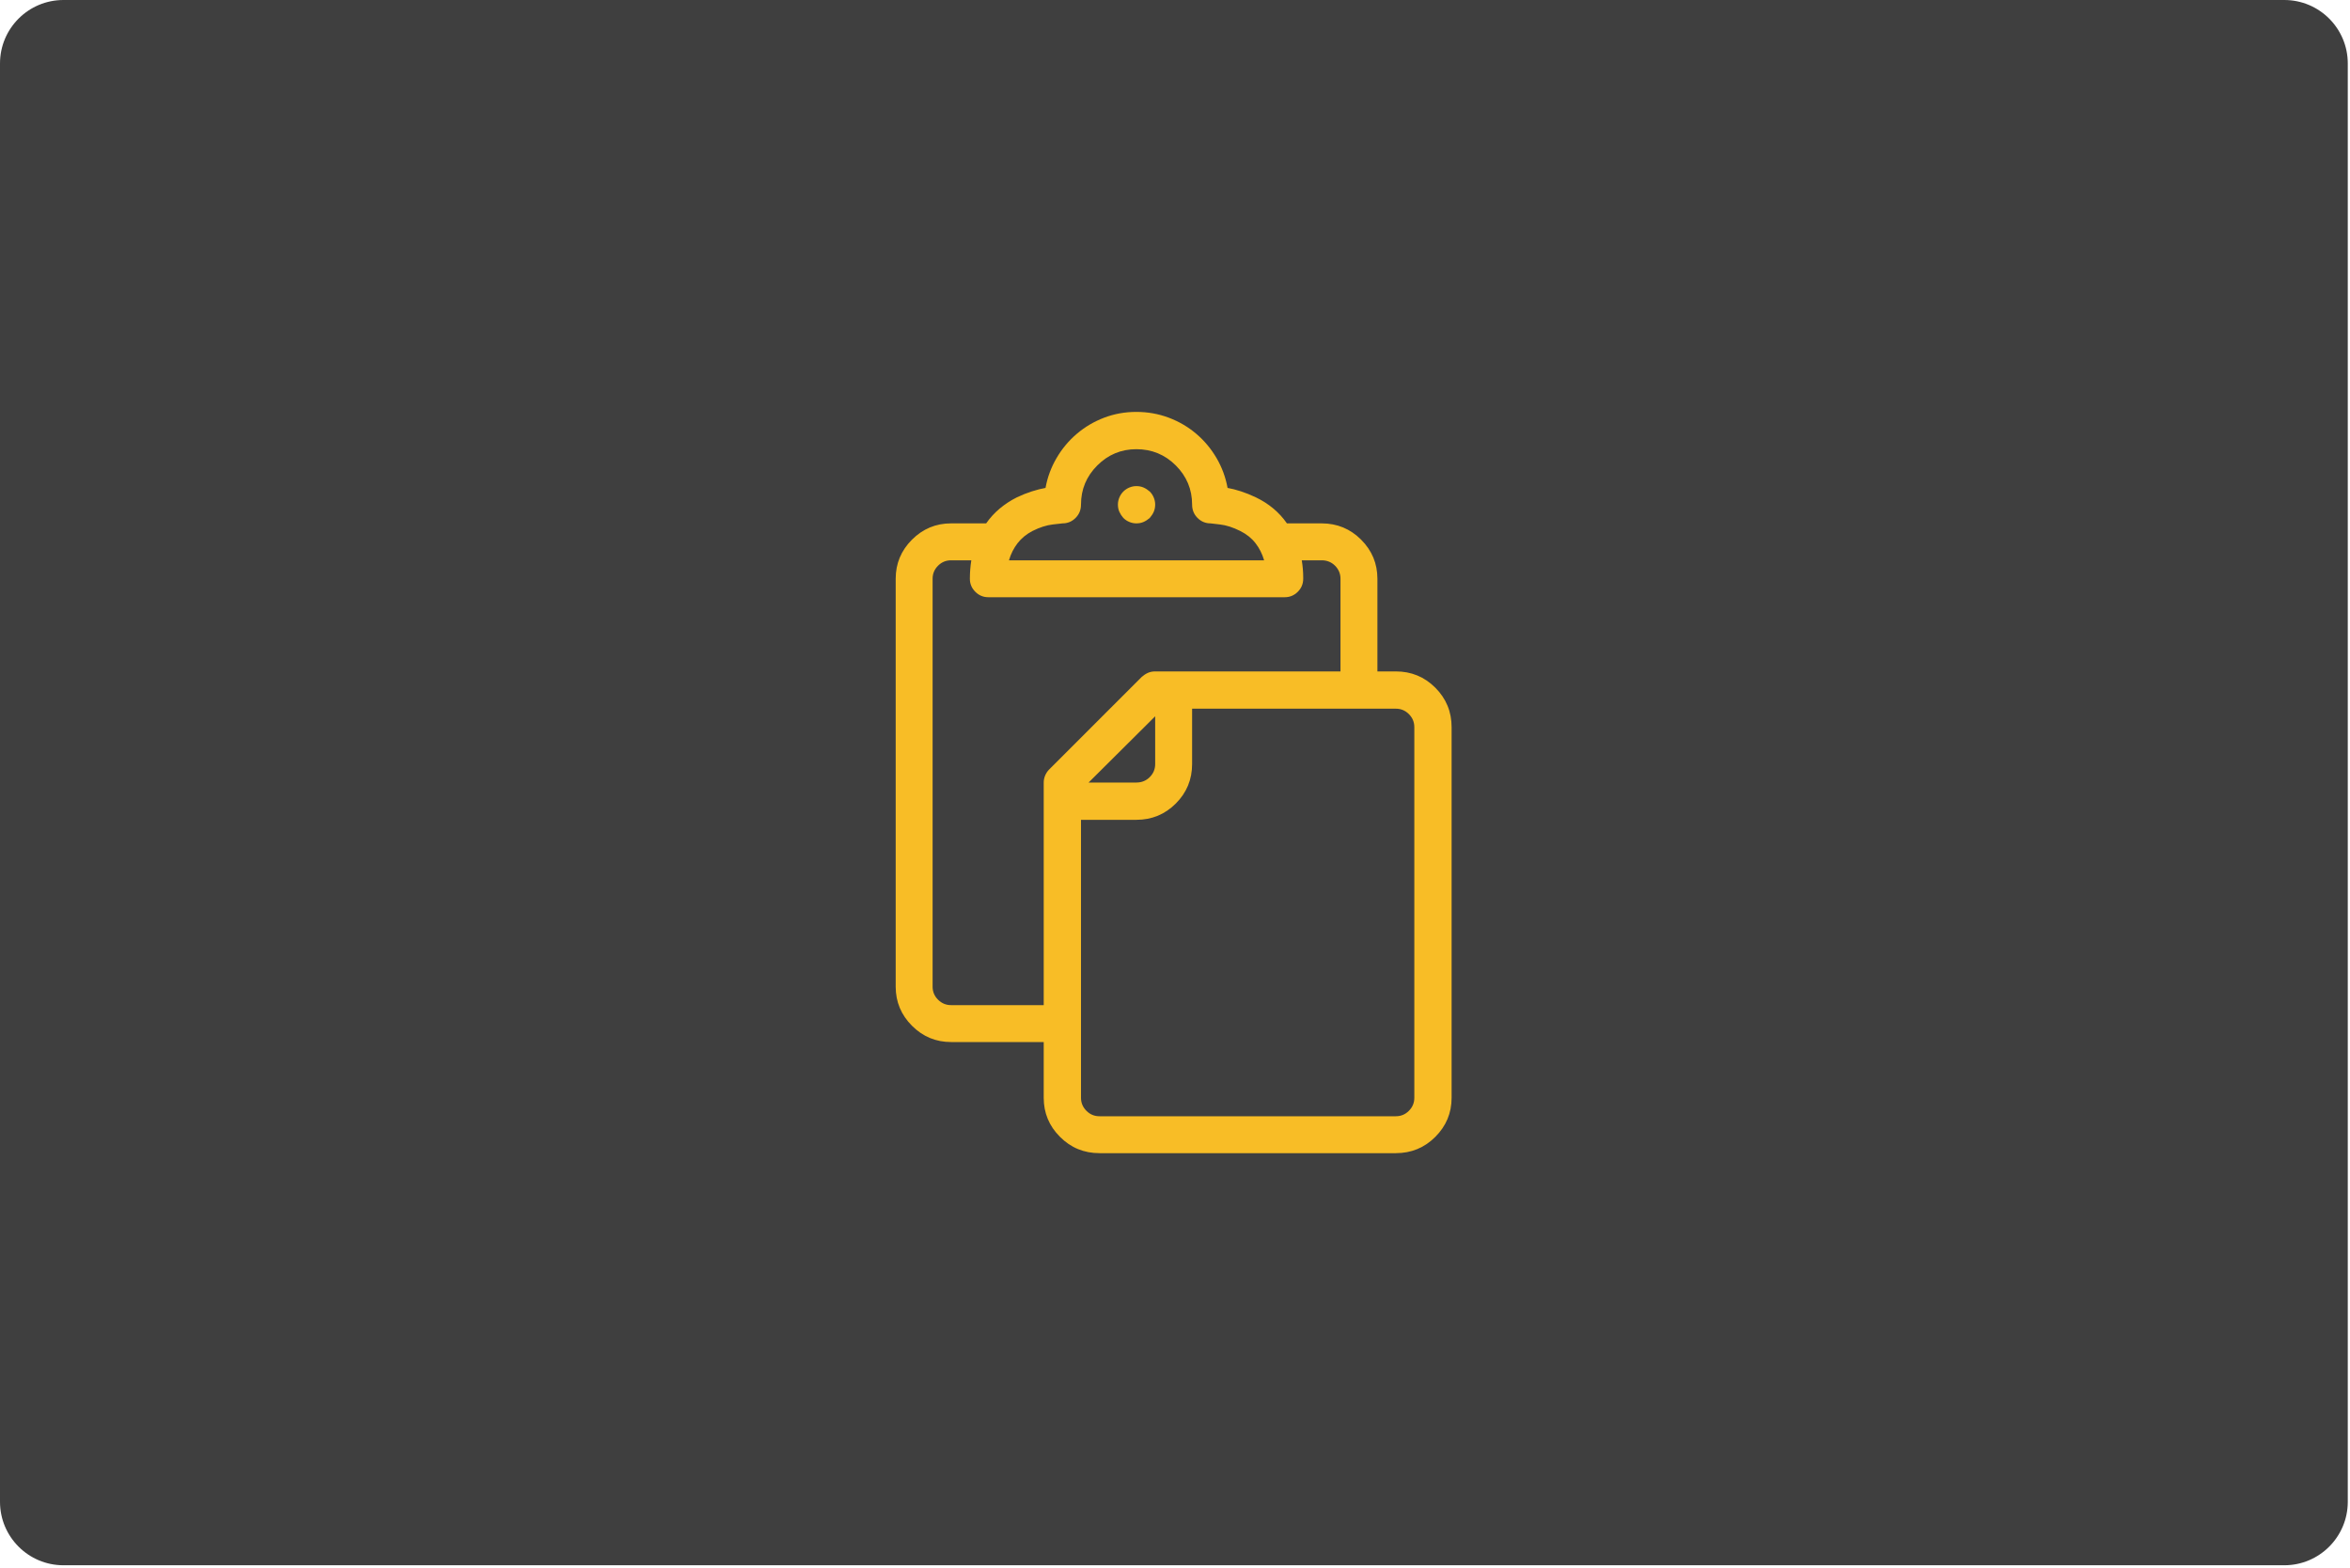
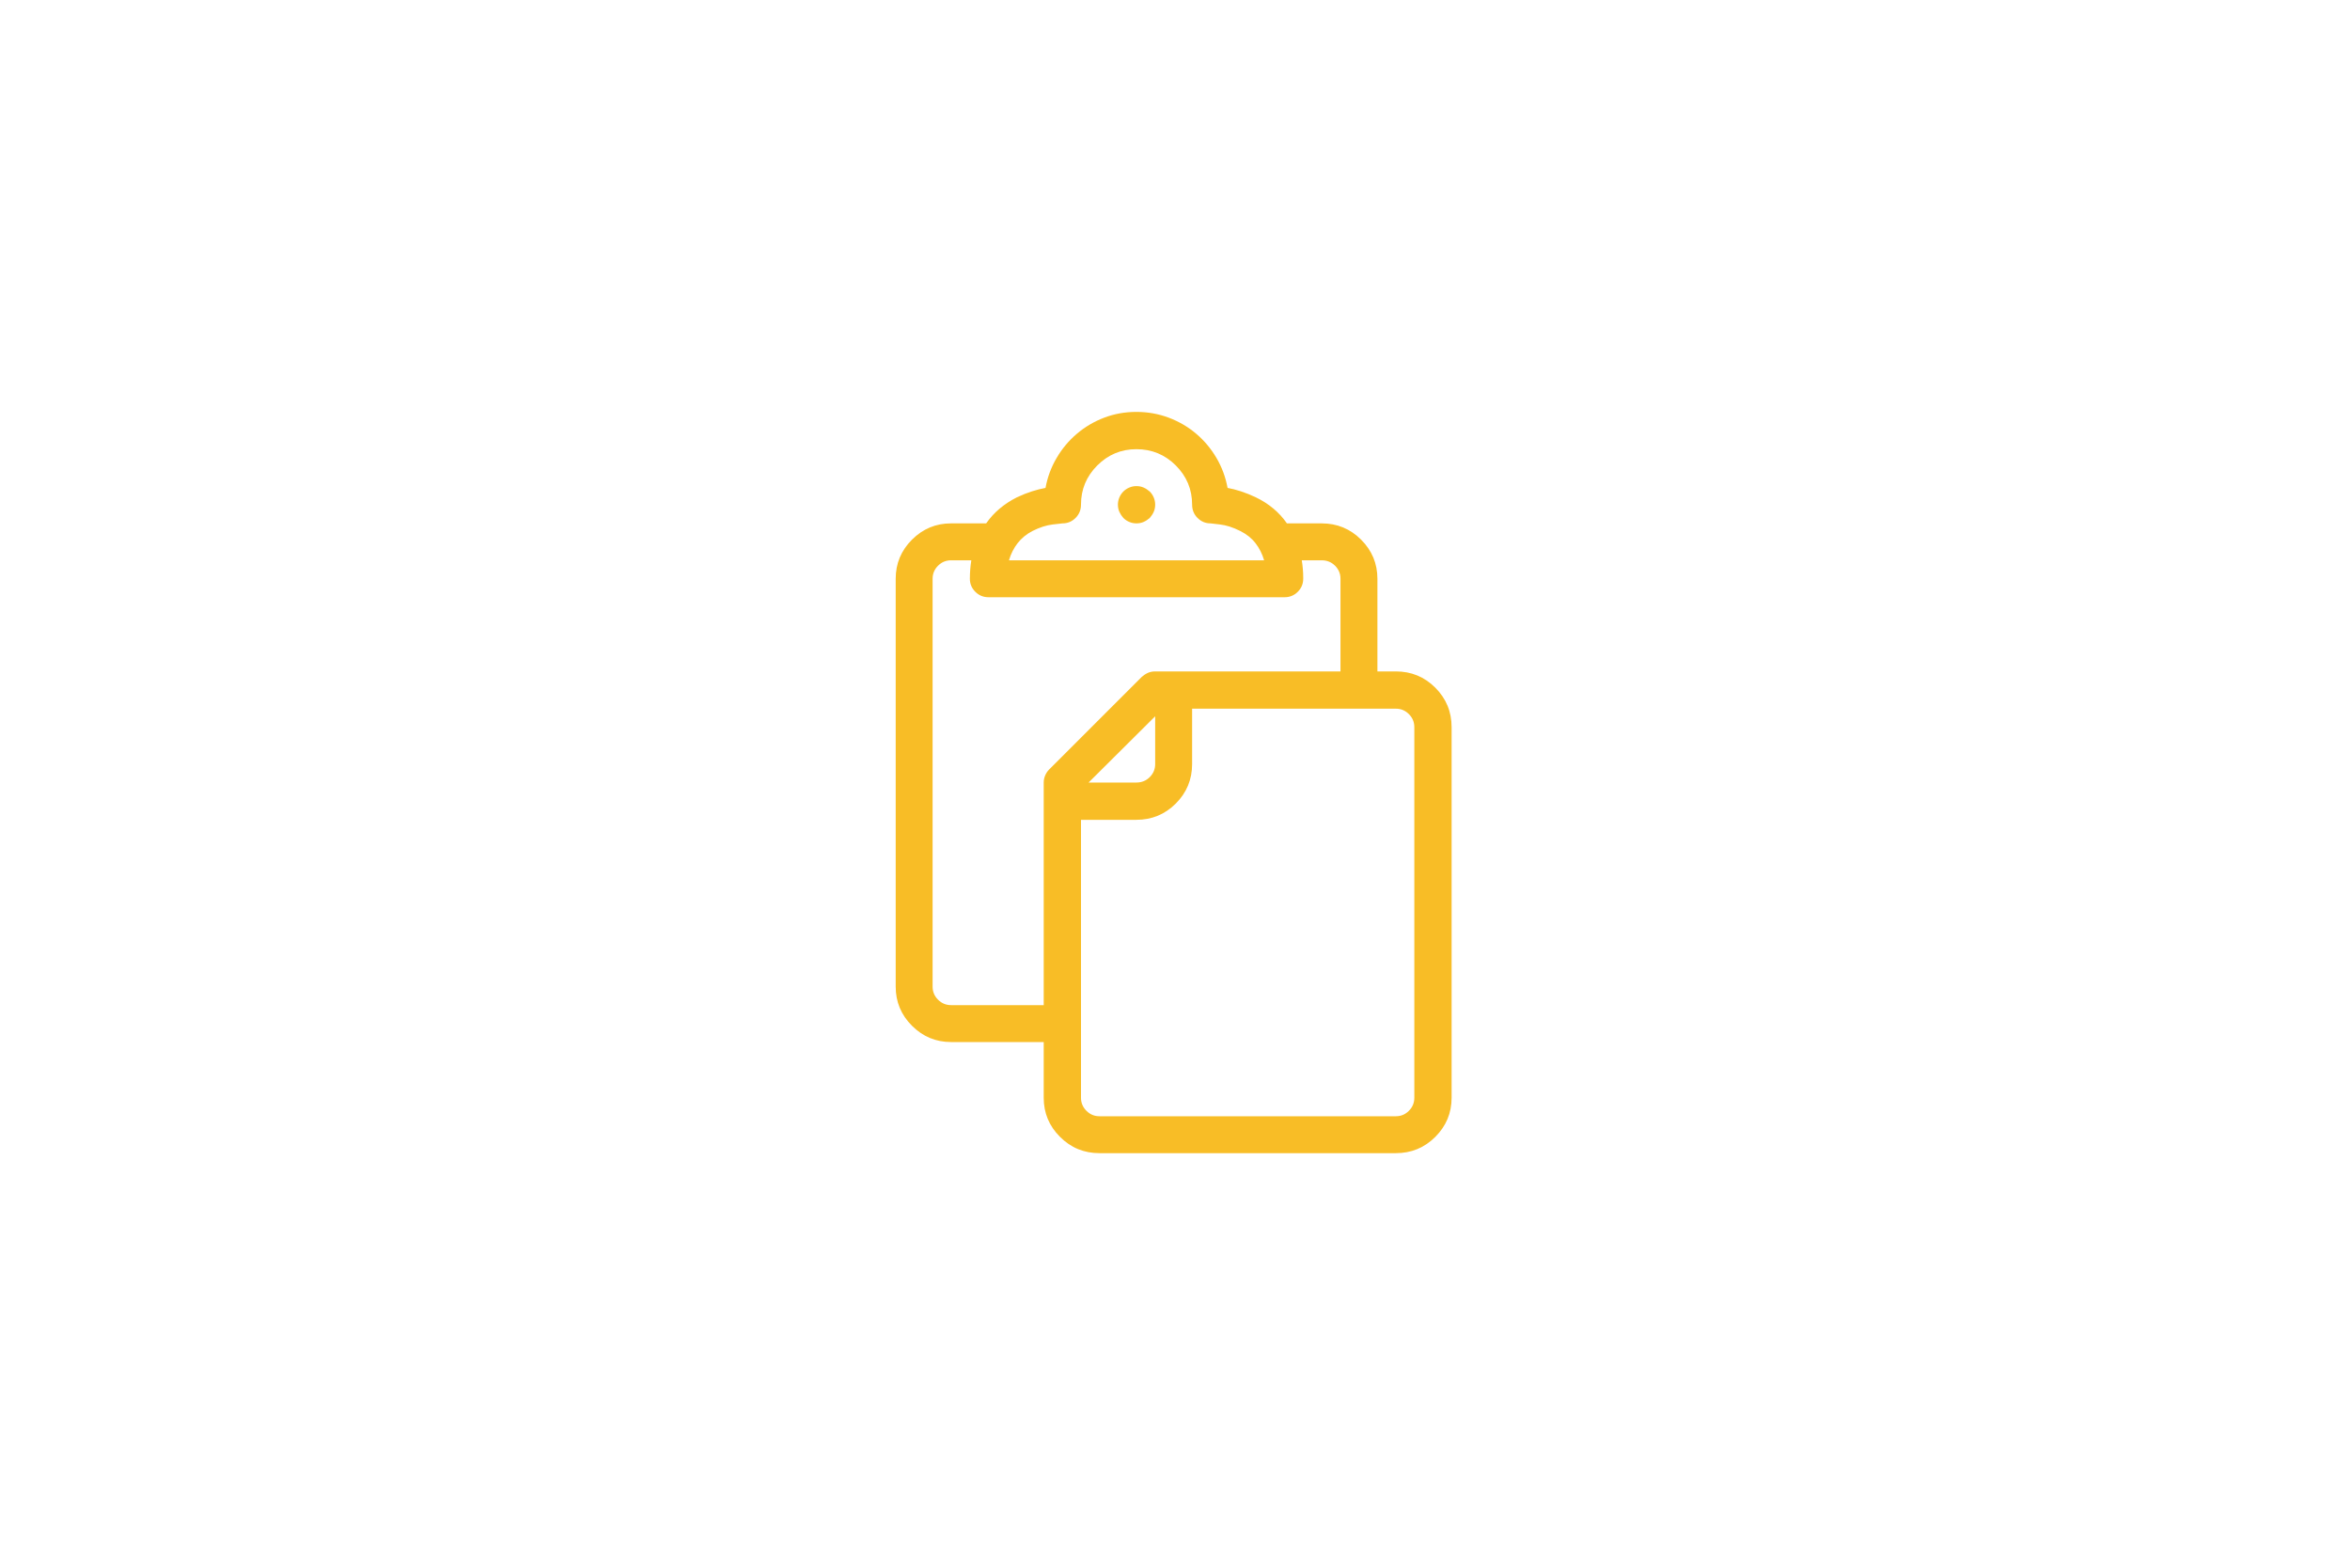
<svg xmlns="http://www.w3.org/2000/svg" width="100%" height="100%" viewBox="0 0 532 355" version="1.1" xml:space="preserve" style="fill-rule:evenodd;clip-rule:evenodd;stroke-linejoin:round;stroke-miterlimit:1.414;">
  <g transform="matrix(1.125,0,0,1,-1.42109e-14,0)">
-     <path d="M472.441,14.365C472.441,6.437 466.719,0 459.672,0L12.769,0C5.722,0 0,6.437 0,14.365L0,339.966C0,347.894 5.722,354.331 12.769,354.331L459.672,354.331C466.719,354.331 472.441,347.894 472.441,339.966L472.441,14.365Z" style="fill:rgb(63,63,63);" />
-   </g>
+     </g>
  <g transform="matrix(3.356,0,0,3.356,-852.602,-292.288)">
    <path d="M330.708,122.397C330.887,122.397 331.05,122.365 331.196,122.3C331.343,122.235 331.481,122.145 331.611,122.031C331.725,121.901 331.815,121.763 331.88,121.616C331.945,121.47 331.977,121.307 331.977,121.128C331.977,120.965 331.945,120.806 331.88,120.652C331.815,120.497 331.725,120.363 331.611,120.249C331.481,120.135 331.343,120.045 331.196,119.98C331.05,119.915 330.887,119.883 330.708,119.883C330.545,119.883 330.386,119.915 330.232,119.98C330.077,120.045 329.943,120.135 329.829,120.249C329.715,120.363 329.626,120.497 329.56,120.652C329.495,120.806 329.463,120.965 329.463,121.128C329.463,121.307 329.495,121.47 329.56,121.616C329.626,121.763 329.715,121.901 329.829,122.031C329.943,122.145 330.077,122.235 330.232,122.3C330.386,122.365 330.545,122.397 330.708,122.397ZM348.213,132.383L346.968,132.383L346.968,126.133C346.968,125.107 346.601,124.228 345.869,123.496C345.137,122.764 344.25,122.397 343.208,122.397L340.864,122.397C340.604,122.023 340.299,121.689 339.949,121.396C339.599,121.103 339.204,120.851 338.765,120.64C338.423,120.477 338.089,120.343 337.764,120.237C337.438,120.131 337.137,120.054 336.86,120.005C336.73,119.289 336.482,118.617 336.116,117.991C335.749,117.364 335.294,116.819 334.748,116.355C334.203,115.891 333.585,115.529 332.893,115.268C332.201,115.008 331.473,114.878 330.708,114.878C329.943,114.878 329.219,115.008 328.535,115.268C327.851,115.529 327.237,115.891 326.692,116.355C326.147,116.819 325.691,117.364 325.325,117.991C324.958,118.617 324.71,119.289 324.58,120.005C324.303,120.054 323.998,120.131 323.664,120.237C323.331,120.343 322.993,120.477 322.651,120.64C322.228,120.851 321.842,121.103 321.492,121.396C321.142,121.689 320.837,122.023 320.576,122.397L318.208,122.397C317.183,122.397 316.304,122.764 315.571,123.496C314.839,124.228 314.473,125.107 314.473,126.133L314.473,153.647C314.473,154.673 314.839,155.552 315.571,156.284C316.304,157.017 317.183,157.383 318.208,157.383L324.458,157.383L324.458,161.143C324.458,162.168 324.824,163.047 325.557,163.779C326.289,164.512 327.176,164.878 328.218,164.878L348.213,164.878C349.254,164.878 350.142,164.512 350.874,163.779C351.606,163.047 351.973,162.168 351.973,161.143L351.973,136.143C351.973,135.101 351.606,134.214 350.874,133.481C350.142,132.749 349.254,132.383 348.213,132.383ZM323.701,122.91C324.189,122.666 324.645,122.519 325.068,122.471C325.491,122.422 325.711,122.397 325.727,122.397C326.069,122.397 326.362,122.275 326.606,122.031C326.851,121.787 326.973,121.486 326.973,121.128C326.973,120.102 327.339,119.224 328.071,118.491C328.804,117.759 329.683,117.393 330.708,117.393C331.75,117.393 332.637,117.759 333.369,118.491C334.101,119.224 334.468,120.102 334.468,121.128C334.468,121.486 334.59,121.787 334.834,122.031C335.078,122.275 335.371,122.397 335.713,122.397C335.713,122.397 335.924,122.422 336.348,122.471C336.771,122.519 337.226,122.666 337.715,122.91C338.138,123.122 338.48,123.394 338.74,123.728C339.001,124.062 339.196,124.448 339.326,124.888L322.114,124.888C322.244,124.448 322.44,124.062 322.7,123.728C322.961,123.394 323.294,123.122 323.701,122.91ZM318.208,154.893C317.866,154.893 317.573,154.77 317.329,154.526C317.085,154.282 316.963,153.989 316.963,153.647L316.963,126.133C316.963,125.791 317.085,125.498 317.329,125.254C317.573,125.01 317.866,124.888 318.208,124.888L319.575,124.888C319.543,125.083 319.518,125.286 319.502,125.498C319.486,125.71 319.477,125.921 319.477,126.133C319.477,126.475 319.6,126.768 319.844,127.012C320.088,127.256 320.381,127.378 320.723,127.378L340.718,127.378C341.06,127.378 341.352,127.256 341.597,127.012C341.841,126.768 341.963,126.475 341.963,126.133L341.963,126.059C341.963,125.864 341.955,125.669 341.938,125.474C341.922,125.278 341.898,125.083 341.865,124.888L343.208,124.888C343.566,124.888 343.867,125.01 344.111,125.254C344.355,125.498 344.477,125.791 344.477,126.133L344.477,132.383L331.977,132.383C331.798,132.383 331.636,132.415 331.489,132.48C331.343,132.545 331.204,132.635 331.074,132.749L324.824,138.999C324.71,139.113 324.621,139.247 324.556,139.402C324.49,139.556 324.458,139.715 324.458,139.878L324.458,154.893L318.208,154.893ZM331.977,135.41L331.977,138.633C331.977,138.975 331.855,139.268 331.611,139.512C331.367,139.756 331.066,139.878 330.708,139.878L327.485,139.878L331.977,135.41ZM349.458,161.143C349.458,161.484 349.336,161.777 349.092,162.021C348.848,162.266 348.555,162.388 348.213,162.388L328.218,162.388C327.876,162.388 327.583,162.266 327.339,162.021C327.095,161.777 326.973,161.484 326.973,161.143L326.973,142.393L330.708,142.393C331.75,142.393 332.637,142.026 333.369,141.294C334.101,140.561 334.468,139.674 334.468,138.633L334.468,134.897L348.213,134.897C348.555,134.897 348.848,135.019 349.092,135.264C349.336,135.508 349.458,135.801 349.458,136.143L349.458,161.143Z" style="fill:rgb(248,189,38);fill-rule:nonzero;" />
  </g>
</svg>